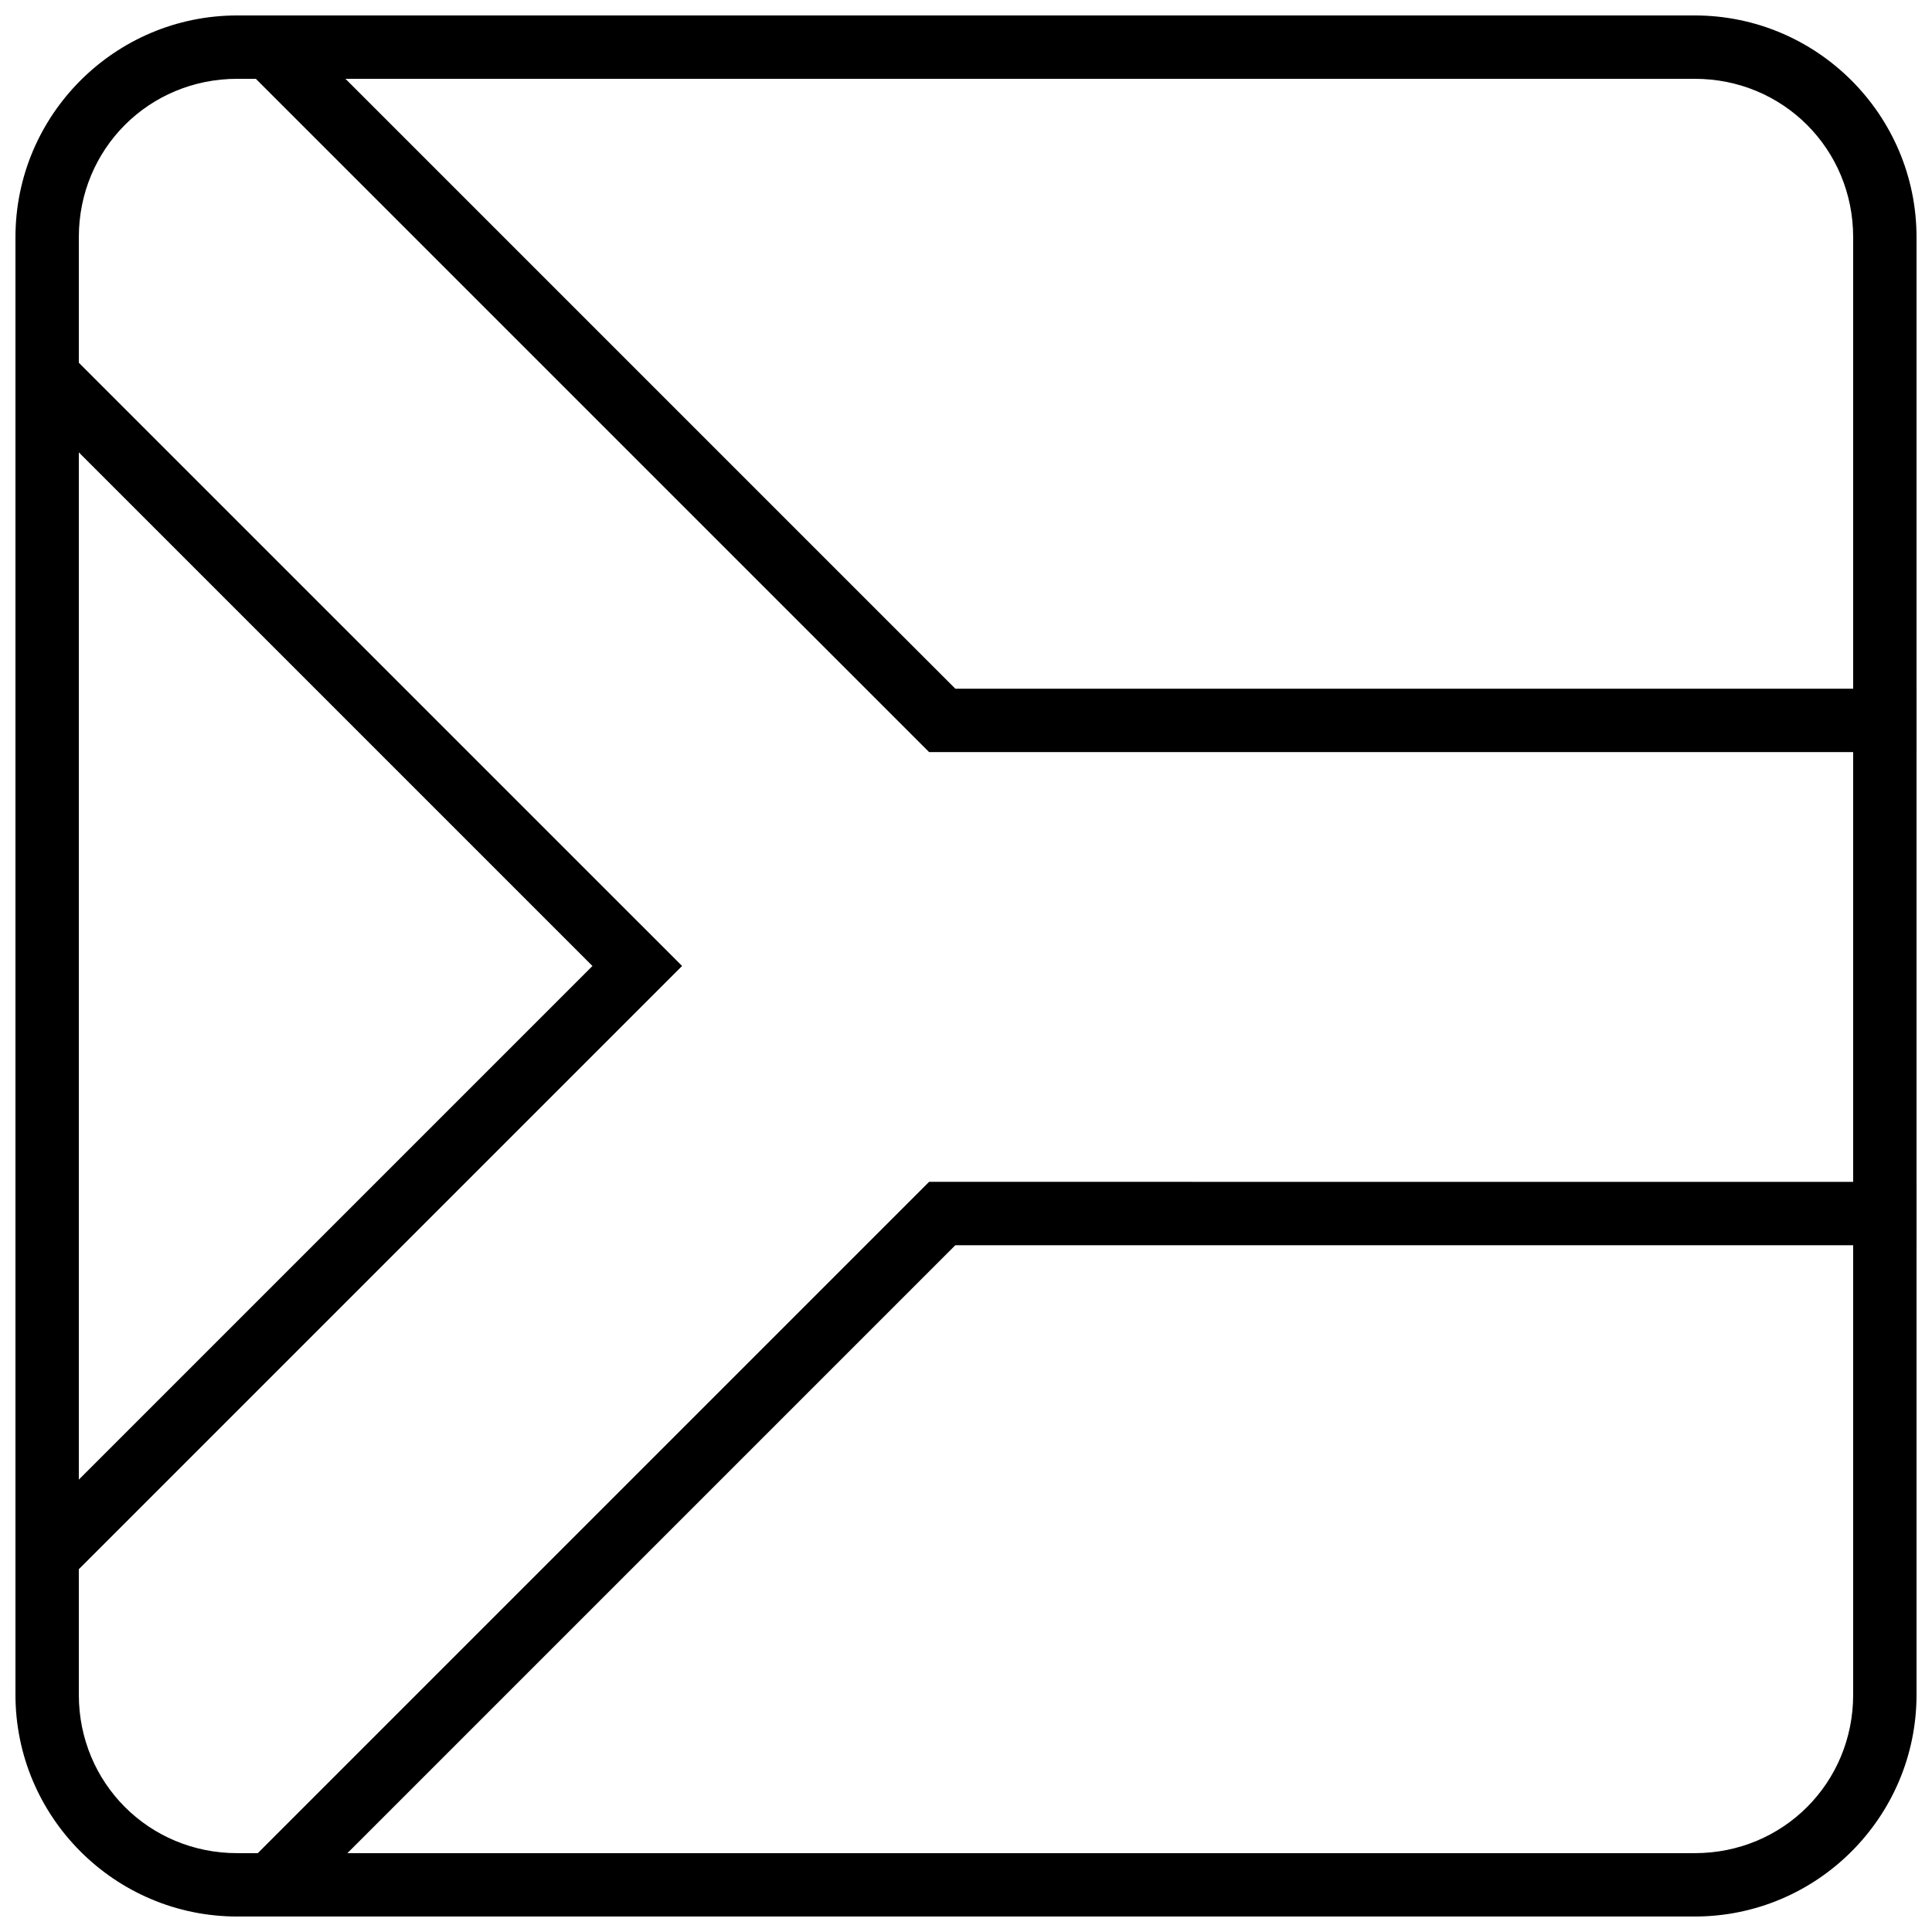
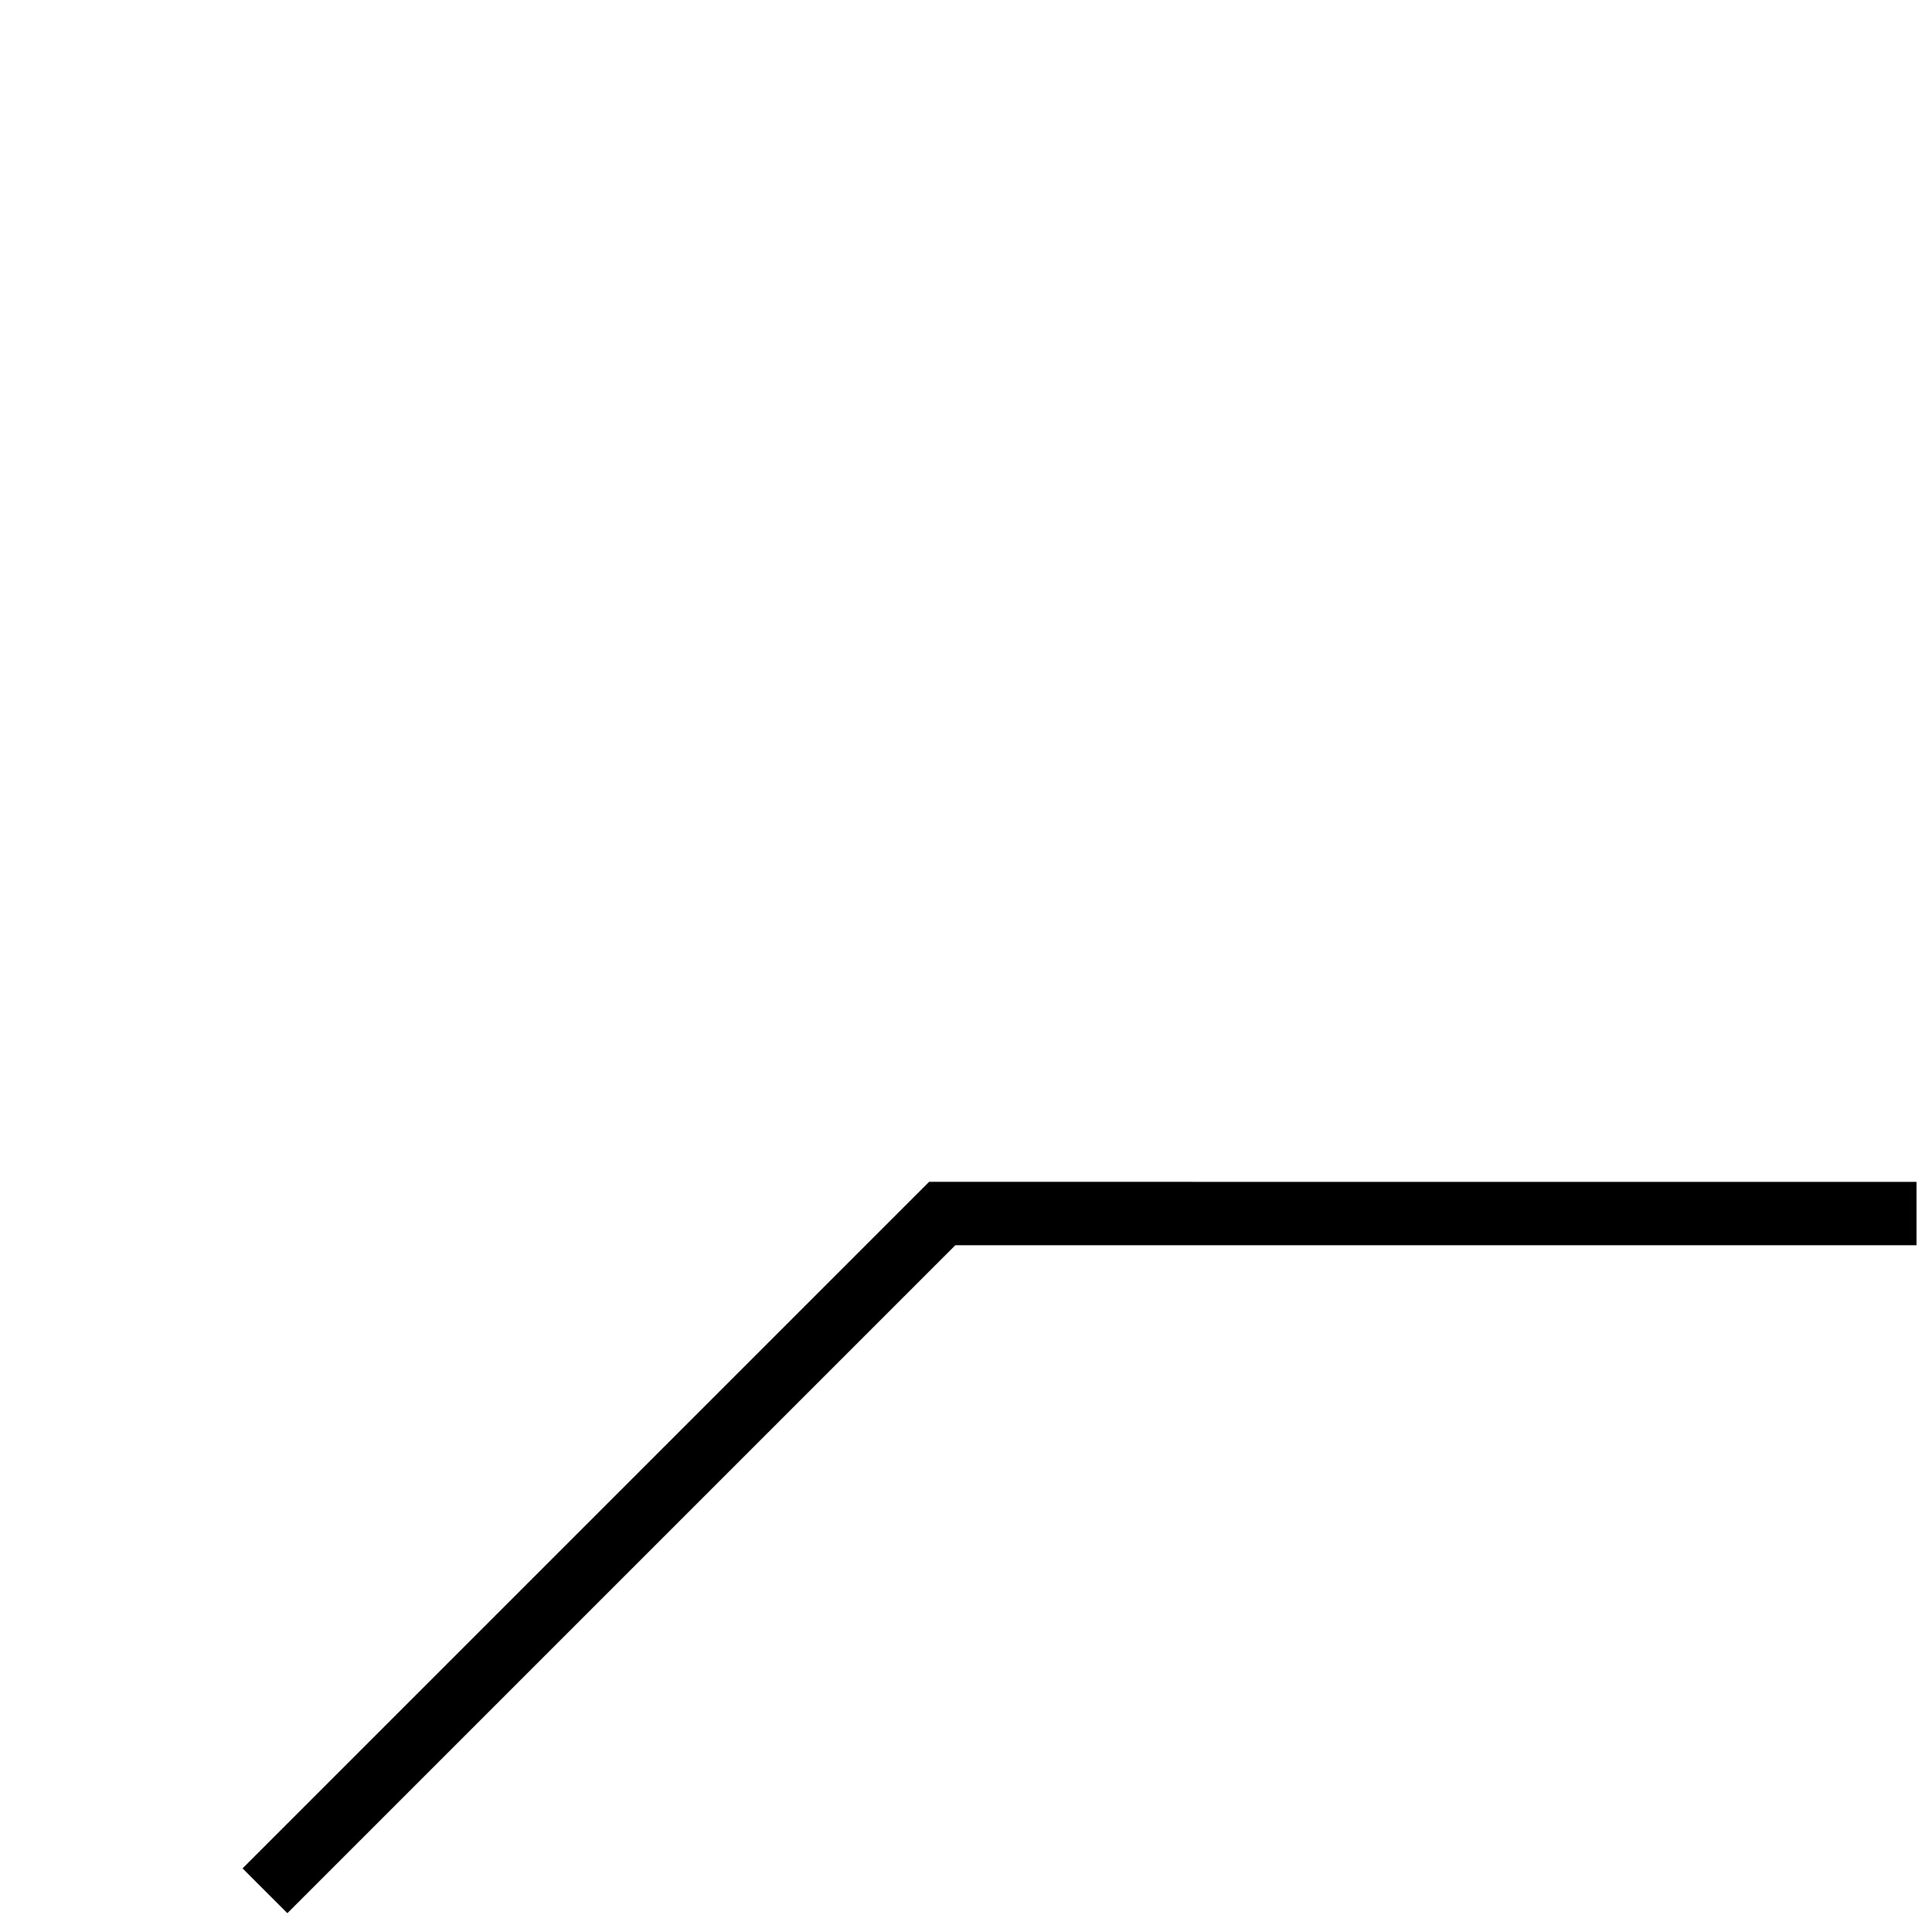
<svg xmlns="http://www.w3.org/2000/svg" width="800px" height="800px" version="1.1" viewBox="144 144 512 512">
  <defs>
    <clipPath id="d">
-       <path d="m148.09 148.09h503.81v503.81h-503.81z" />
-     </clipPath>
+       </clipPath>
    <clipPath id="c">
-       <path d="m208 149h443.9v195h-443.9z" />
-     </clipPath>
+       </clipPath>
    <clipPath id="b">
      <path d="m208 457h443.9v194.9h-443.9z" />
    </clipPath>
    <clipPath id="a">
-       <path d="m148.09 235h176.91v330h-176.91z" />
-     </clipPath>
+       </clipPath>
  </defs>
  <g>
    <g clip-path="url(#d)">
-       <path d="m651.9 593.12c0 32.418-26.359 58.777-58.777 58.777h-386.25c-32.418 0-58.777-26.359-58.777-58.777v-386.25c0-32.418 26.359-58.777 58.777-58.777h386.25c32.418 0 58.777 26.359 58.777 58.777zm-16.793 0v-386.25c0-23.402-18.578-41.984-41.984-41.984h-386.25c-23.406 0-41.984 18.578-41.984 41.984v386.25c0 23.402 18.578 41.984 41.984 41.984h386.25c23.406 0 41.984-18.578 41.984-41.984z" />
-     </g>
+       </g>
    <g clip-path="url(#c)">
      <path d="m220.16 149.5-11.875 11.875 181.94 181.94h261.68v-16.793h-254.72z" fill-rule="evenodd" />
    </g>
    <g clip-path="url(#b)">
      <path d="m390.22 457.2-181.94 181.94 11.875 11.875 177.02-177.02h254.72v-16.793z" fill-rule="evenodd" />
    </g>
    <g clip-path="url(#a)">
-       <path d="m160.33 235.57-11.875 11.875 152.55 152.55-152.55 152.55 11.875 11.875 164.43-164.43z" fill-rule="evenodd" />
-     </g>
+       </g>
  </g>
</svg>